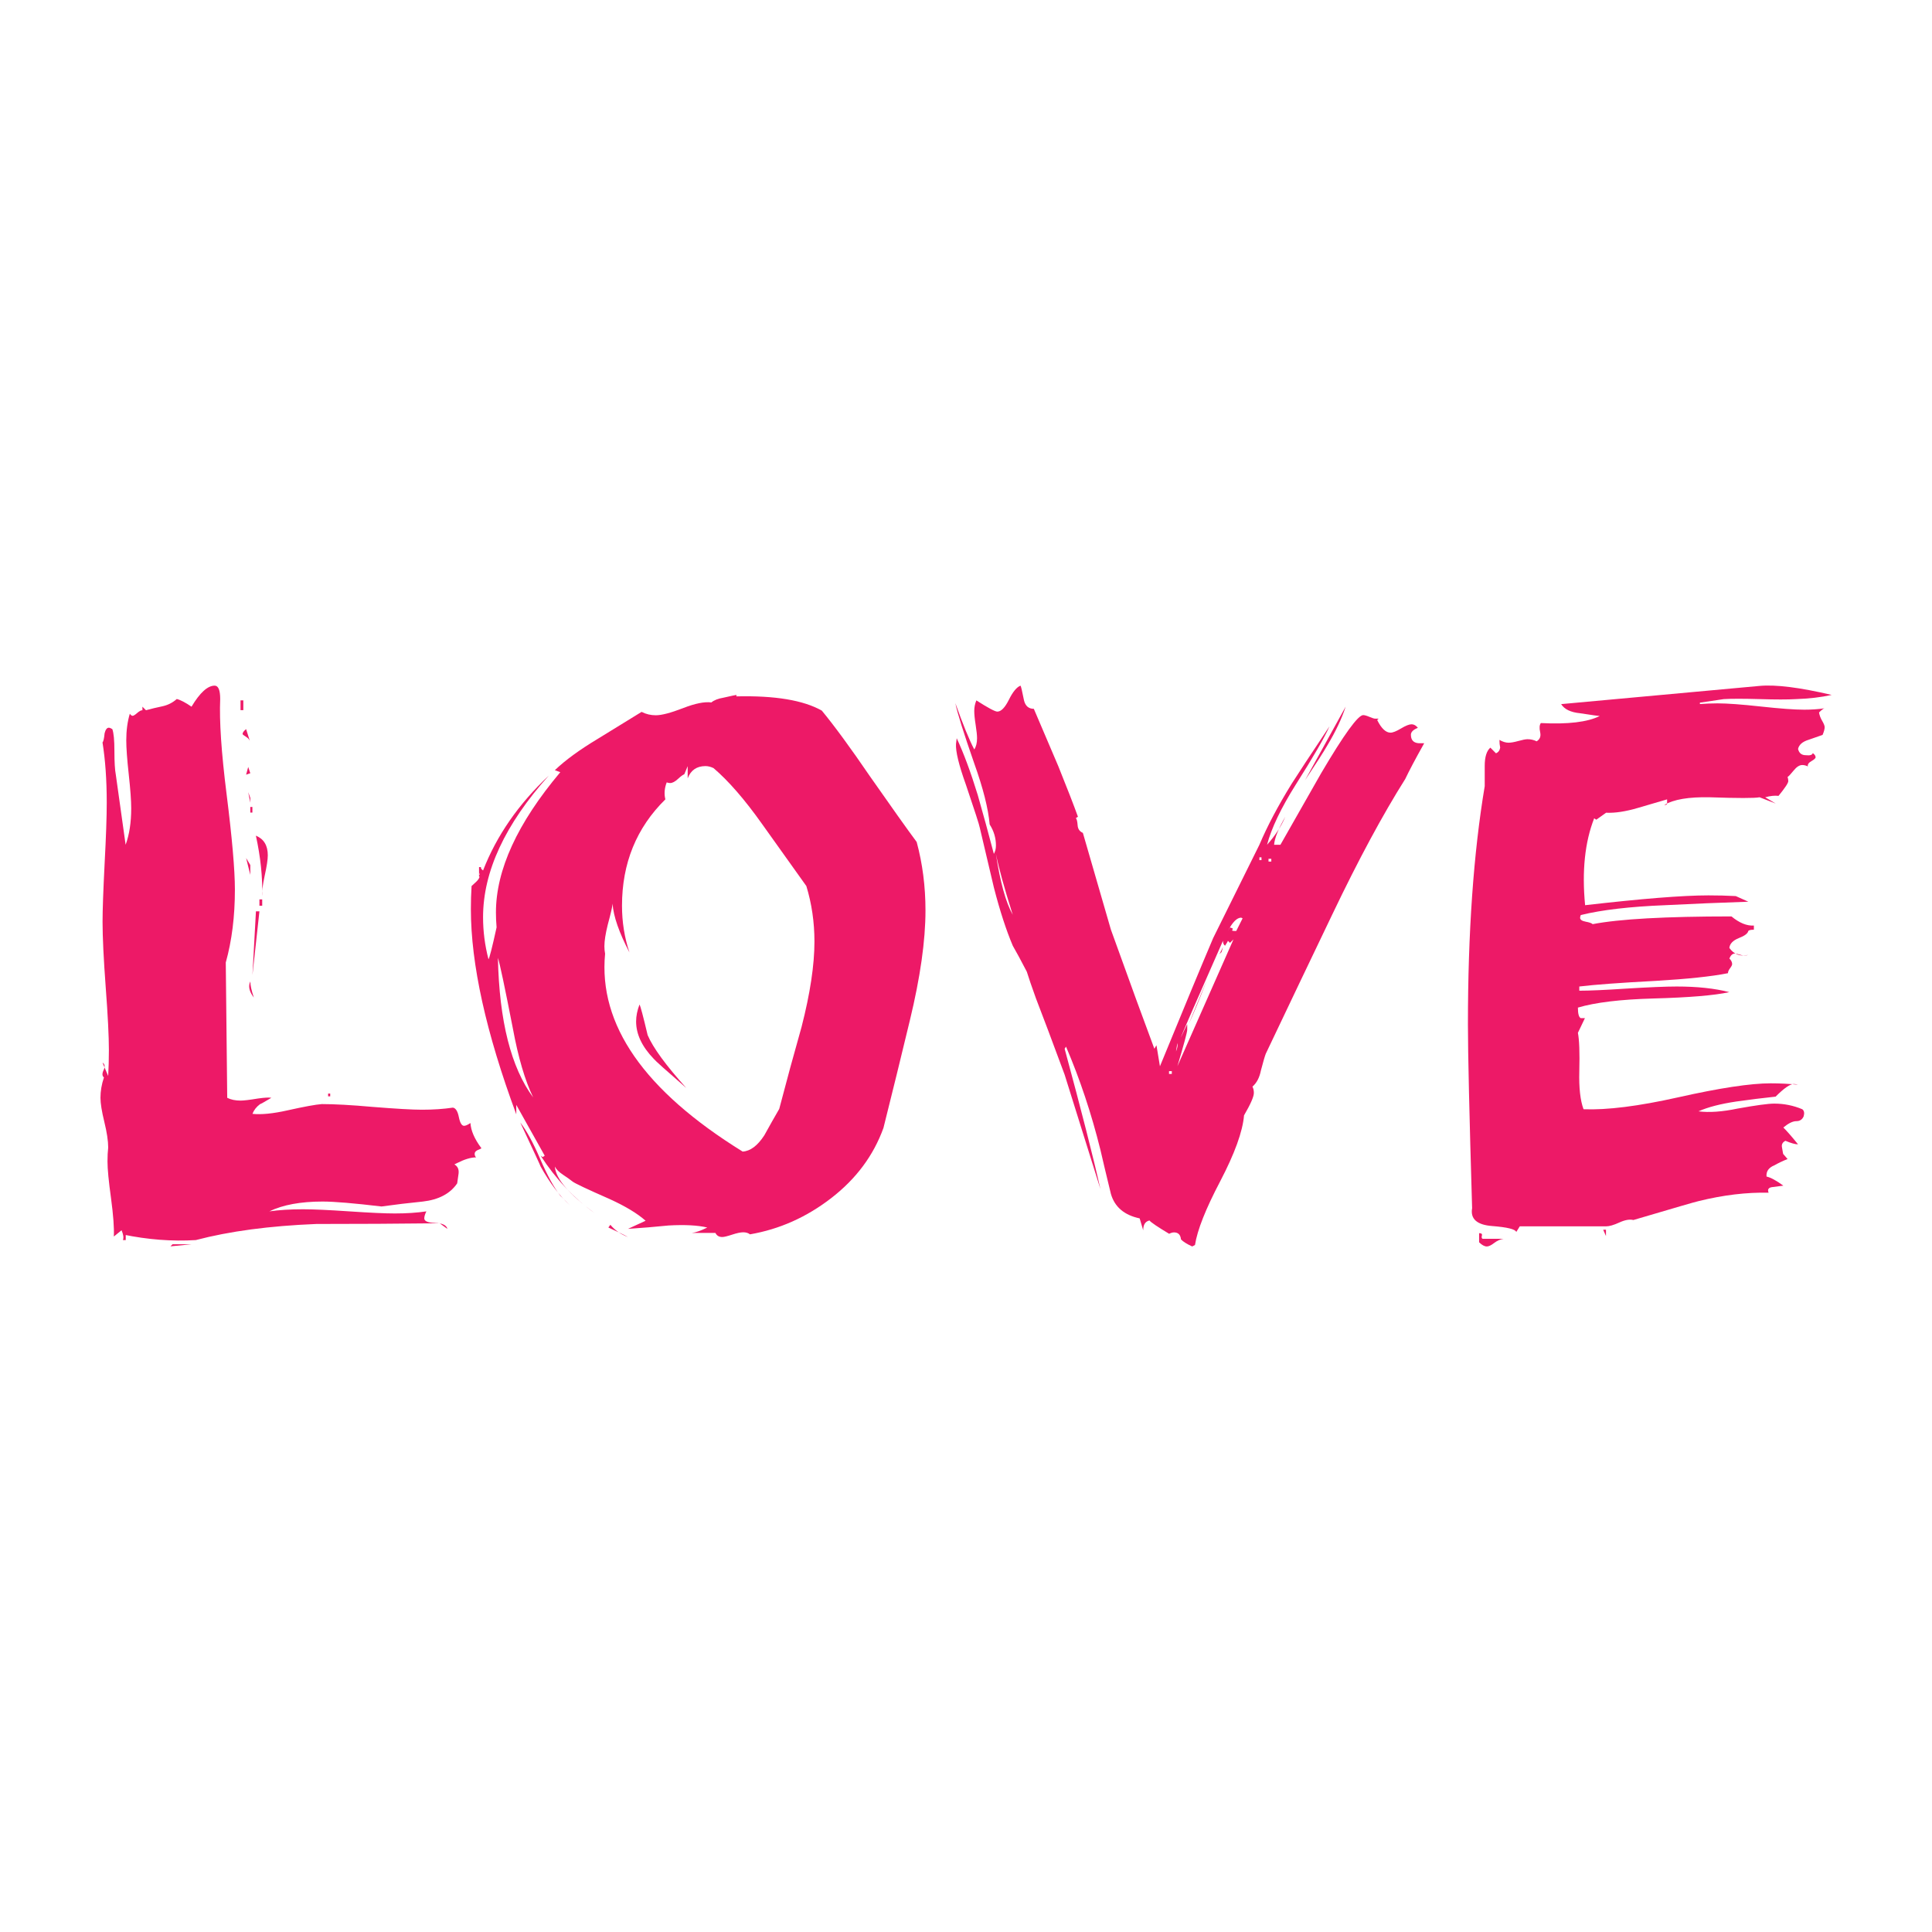
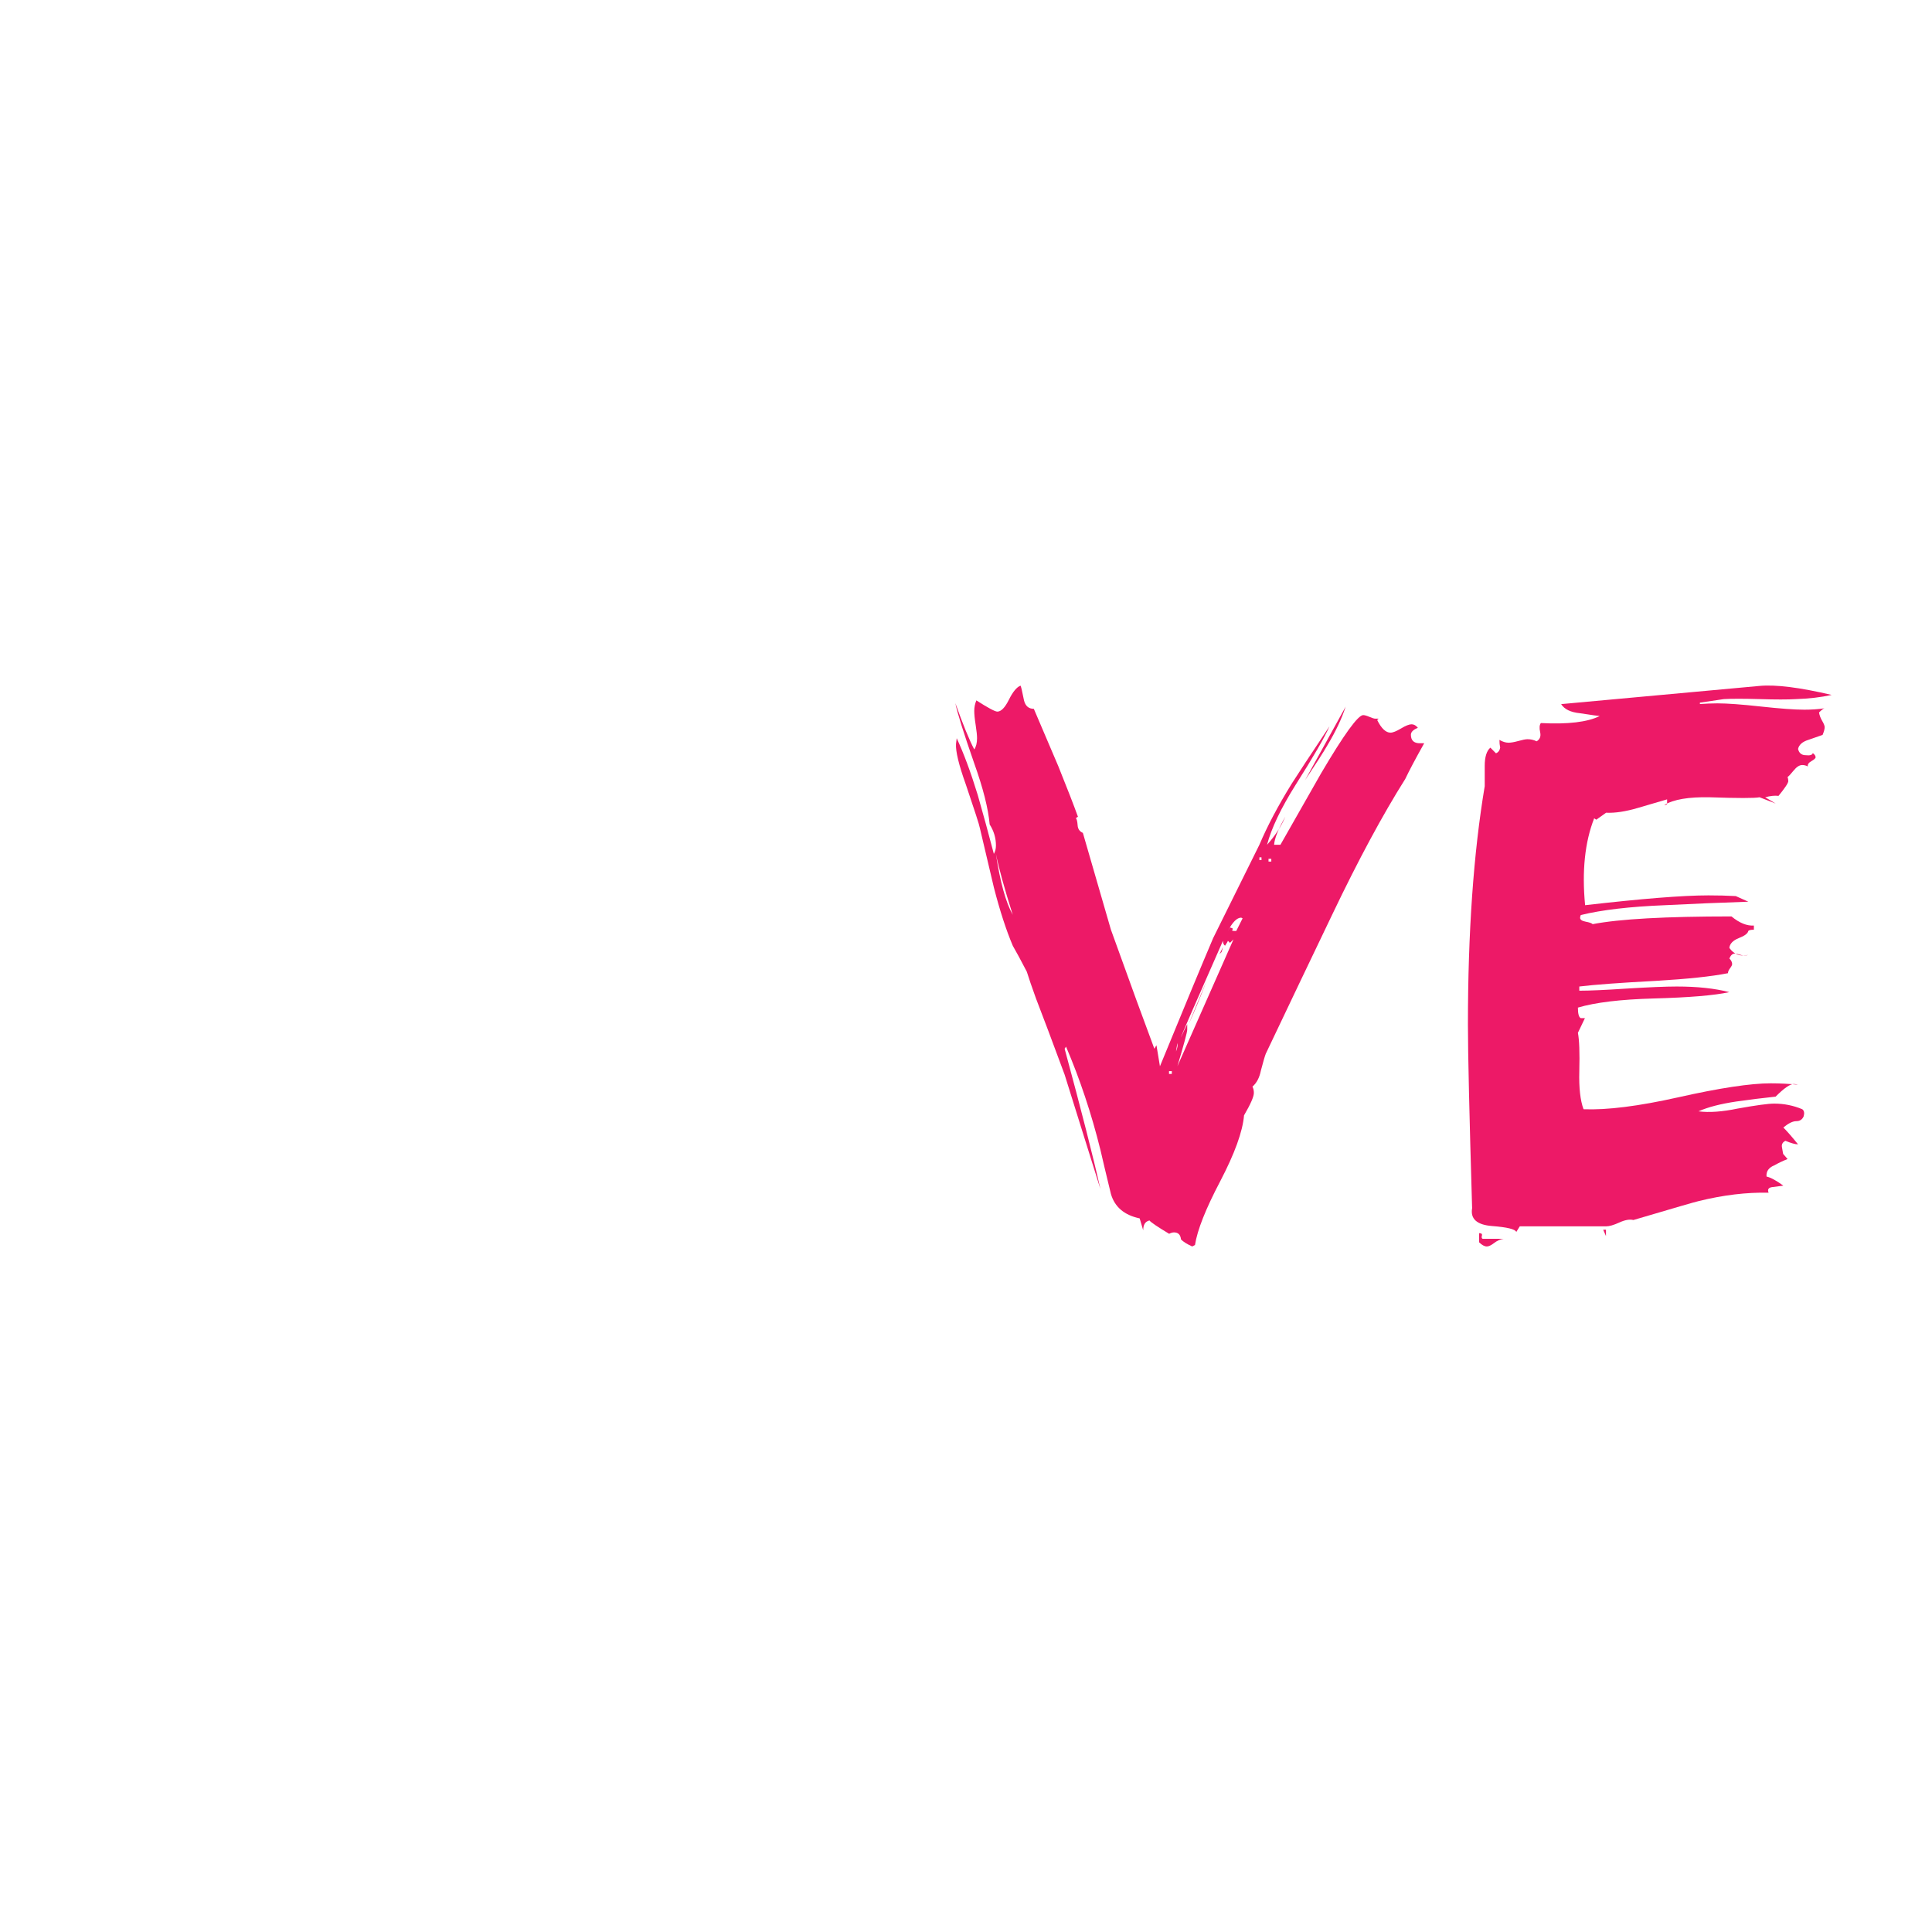
<svg xmlns="http://www.w3.org/2000/svg" version="1.1" id="Layer_1" x="0px" y="0px" viewBox="0 0 360 360" style="enable-background:new 0 0 360 360;" xml:space="preserve">
  <style type="text/css">
	.st0{fill:#F3CECE;}
	.st1{fill:#66BA6F;}
	.st2{fill:#EDA9A9;}
	.st3{fill:#FBB040;}
	.st4{fill:#C49A6C;}
	.st5{fill:#8B5E3C;}
	.st6{fill:#ED1C24;}
	.st7{fill:#AABDD8;}
	.st8{fill:#AF6686;}
	.st9{fill:#C28AB2;}
	.st10{fill:#D298BF;}
	.st11{fill:#F0AECB;}
	.st12{fill:#E4C8DC;}
	.st13{fill:#E5BE77;}
	.st14{fill:#E9D9E4;}
	.st15{fill:#E0B6C9;}
	.st16{fill:#D6A151;}
	.st17{fill:#DDB065;}
	.st18{fill:#B27BA2;}
	.st19{fill:#DCAACC;}
	.st20{fill:#C2B2BE;}
	.st21{fill:#EEE8EC;}
	.st22{fill:#FFFFFF;}
	.st23{fill:#C12263;}
	.st24{fill:#1D1312;}
	.st25{fill:#EFE5DF;}
	.st26{fill:#E17D68;}
	.st27{fill:#D5634B;}
	.st28{fill:#E0524E;}
	.st29{fill:#E45381;}
	.st30{fill:#E4808D;}
	.st31{fill:#DB4D61;}
	.st32{fill:#E05671;}
	.st33{fill:#E4CFC5;}
	.st34{fill:#CAA08F;}
	.st35{fill:#AE4237;}
	.st36{fill:#B47661;}
	.st37{fill:#BF8C78;}
	.st38{fill:#D7B8AA;}
	.st39{fill:#CD6C2B;}
	.st40{fill:#E9E9E9;}
	.st41{fill:#D4D2D1;}
	.st42{fill:#B44629;}
	.st43{fill:#DF7971;}
	.st44{fill:#DB922D;}
	.st45{fill:#7D8E3A;}
	.st46{fill:#9BA947;}
	.st47{fill:#79A4C7;}
	.st48{fill:#C9B666;}
	.st49{fill:#507DB9;}
	.st50{fill:#274C92;}
	.st51{fill:#5D7033;}
	.st52{fill:#363635;}
	.st53{fill:#DFAEB2;}
	.st54{fill:#FEFEFD;}
	.st55{fill:#123644;}
	.st56{fill:#1C564B;}
	.st57{fill:#DEADC4;}
	.st58{fill:#A89B96;}
	.st59{fill:#DCBB7B;}
	.st60{fill:#A0938E;}
	.st61{fill:#BD558F;}
	.st62{fill:#D382A7;}
	.st63{fill:#378296;}
	.st64{fill:#29515A;}
	.st65{fill:#756E6B;}
	.st66{fill:#988C86;}
	.st67{fill:#D45091;}
	.st68{fill:#2A938A;}
	.st69{fill:#D68B84;}
	.st70{fill:#54462F;}
	.st71{fill:#946977;}
	.st72{fill:#C2537C;}
	.st73{fill:#CF5E87;}
	.st74{fill:#DC6C91;}
	.st75{fill:#7B6C4D;}
	.st76{fill:#625338;}
	.st77{fill:#BFAE86;}
	.st78{fill:#6B5C40;}
	.st79{fill:#C7B790;}
	.st80{fill:#A49573;}
	.st81{fill:#D0C098;}
	.st82{fill:#993A63;}
	.st83{fill:#B04671;}
	.st84{fill:#812F55;}
	.st85{fill:#FFFEFE;}
	.st86{fill:#E3437A;}
	.st87{fill:#E09EAC;}
	.st88{fill:#B8235C;}
	.st89{fill:#010101;}
	.st90{fill:#010101;stroke:#010101;stroke-width:0.094;}
	.st91{fill:#2A5466;}
	.st92{fill:#E12426;}
	.st93{fill:#212534;}
	.st94{fill:#B7CAD7;}
	.st95{fill:#F6E1CA;}
	.st96{fill:#447FB8;}
	.st97{fill:#E41E26;}
	.st98{fill:#EE2140;}
	.st99{fill:#725522;}
	.st100{fill:#7CD0E1;}
	.st101{fill:#F9F8F7;}
	.st102{fill:#0F8140;}
	.st103{opacity:0.9;fill-rule:evenodd;clip-rule:evenodd;fill:#9BCB3C;enable-background:new    ;}
	.st104{fill:#F8B4C0;}
	.st105{fill:#F1E05F;}
	.st106{fill:#DB7193;}
	.st107{fill:#2C813F;}
	.st108{fill:none;stroke:#010101;stroke-width:9;stroke-miterlimit:10;}
	.st109{fill:#EC2227;}
	.st110{fill:url(#SVGID_1_);}
	.st111{fill:url(#SVGID_2_);}
	.st112{fill:url(#SVGID_3_);}
	.st113{fill:url(#SVGID_4_);}
	.st114{fill:url(#SVGID_5_);}
	.st115{fill:url(#SVGID_6_);}
	.st116{fill:url(#SVGID_7_);}
	.st117{fill:url(#SVGID_8_);}
	.st118{fill:url(#SVGID_9_);}
	.st119{fill:#FFFFFF;fill-opacity:0.763;}
	.st120{fill:url(#SVGID_10_);}
	.st121{fill:url(#SVGID_11_);}
	.st122{fill:url(#SVGID_12_);}
	.st123{fill:url(#SVGID_13_);}
	.st124{fill:url(#SVGID_14_);}
	.st125{fill:url(#SVGID_15_);}
	.st126{fill-rule:evenodd;clip-rule:evenodd;fill:url(#SVGID_16_);}
	.st127{fill:#FFFFFF;fill-opacity:0.71;}
	.st128{fill:#FFFFFF;fill-opacity:0.714;}
	.st129{fill-rule:evenodd;clip-rule:evenodd;fill:#CE7373;}
	.st130{fill-rule:evenodd;clip-rule:evenodd;fill:#FFFFFF;}
	.st131{fill-rule:evenodd;clip-rule:evenodd;fill:url(#SVGID_17_);}
	.st132{fill-rule:evenodd;clip-rule:evenodd;fill:url(#SVGID_18_);}
	.st133{fill-rule:evenodd;clip-rule:evenodd;fill:url(#SVGID_19_);}
	.st134{fill-rule:evenodd;clip-rule:evenodd;fill:url(#SVGID_20_);}
	.st135{fill-rule:evenodd;clip-rule:evenodd;fill:url(#SVGID_21_);}
	.st136{fill-rule:evenodd;clip-rule:evenodd;fill:url(#SVGID_22_);}
	.st137{fill-rule:evenodd;clip-rule:evenodd;fill:url(#SVGID_23_);}
	.st138{fill-rule:evenodd;clip-rule:evenodd;fill:url(#SVGID_24_);}
	.st139{fill-rule:evenodd;clip-rule:evenodd;fill:url(#SVGID_25_);}
	.st140{fill-rule:evenodd;clip-rule:evenodd;fill:url(#SVGID_26_);}
	.st141{fill-rule:evenodd;clip-rule:evenodd;fill:url(#SVGID_27_);}
	.st142{fill-rule:evenodd;clip-rule:evenodd;fill:url(#SVGID_28_);}
	.st143{fill-rule:evenodd;clip-rule:evenodd;fill:url(#SVGID_29_);}
	.st144{fill-rule:evenodd;clip-rule:evenodd;fill:url(#SVGID_30_);}
	.st145{fill-rule:evenodd;clip-rule:evenodd;fill:url(#SVGID_31_);}
	.st146{fill-rule:evenodd;clip-rule:evenodd;fill:url(#SVGID_32_);}
	.st147{fill-rule:evenodd;clip-rule:evenodd;fill:url(#SVGID_33_);}
	.st148{fill-rule:evenodd;clip-rule:evenodd;fill:url(#SVGID_34_);}
	.st149{fill-rule:evenodd;clip-rule:evenodd;fill:url(#SVGID_35_);}
	.st150{fill-rule:evenodd;clip-rule:evenodd;fill:url(#SVGID_36_);}
	.st151{fill-rule:evenodd;clip-rule:evenodd;fill:url(#SVGID_37_);}
	.st152{fill-rule:evenodd;clip-rule:evenodd;fill:url(#SVGID_38_);}
	.st153{fill-rule:evenodd;clip-rule:evenodd;fill:url(#SVGID_39_);}
	.st154{fill-rule:evenodd;clip-rule:evenodd;fill:url(#SVGID_40_);}
	.st155{fill-rule:evenodd;clip-rule:evenodd;fill:url(#SVGID_41_);}
	.st156{fill-rule:evenodd;clip-rule:evenodd;fill:url(#SVGID_42_);}
	.st157{fill-rule:evenodd;clip-rule:evenodd;fill:url(#SVGID_43_);}
	.st158{fill-rule:evenodd;clip-rule:evenodd;fill:url(#SVGID_44_);}
	.st159{fill-rule:evenodd;clip-rule:evenodd;fill:url(#SVGID_45_);}
	.st160{fill-rule:evenodd;clip-rule:evenodd;fill:url(#SVGID_46_);}
	.st161{fill-rule:evenodd;clip-rule:evenodd;fill:url(#SVGID_47_);}
	.st162{fill-rule:evenodd;clip-rule:evenodd;fill:url(#SVGID_48_);}
	.st163{fill-rule:evenodd;clip-rule:evenodd;fill:url(#SVGID_49_);}
	.st164{fill-rule:evenodd;clip-rule:evenodd;fill:url(#SVGID_50_);}
	.st165{fill-rule:evenodd;clip-rule:evenodd;fill:url(#SVGID_51_);}
	.st166{fill-rule:evenodd;clip-rule:evenodd;fill:url(#SVGID_52_);}
	.st167{fill-rule:evenodd;clip-rule:evenodd;fill:url(#SVGID_53_);}
	.st168{fill:#F2644B;stroke:#FFFFFF;stroke-width:2.166;}
	.st169{fill:#F2644B;stroke:#FFFFFF;stroke-width:2.043;stroke-dasharray:8.174,8.174;}
	.st170{fill:#ED3F75;}
	.st171{fill:#E0245B;}
	.st172{fill:#EF5394;}
	.st173{fill:#B3365C;}
	.st174{fill:#CD3272;}
	.st175{fill:#AF315F;}
	.st176{fill:#D04477;}
	.st177{fill:#9A1B42;}
	.st178{fill:#D52859;}
	.st179{fill:#AD1E46;}
	.st180{fill:#CC3966;}
	.st181{fill:#891740;}
	.st182{fill:#CF3F73;}
	.st183{fill:#C02658;}
	.st184{fill:#97305B;}
	.st185{fill:#B33762;}
	.st186{fill:#972B4C;}
	.st187{fill:#B23266;}
	.st188{fill:#9E1D51;}
	.st189{fill:#B73965;}
	.st190{fill:#BA265D;}
	.st191{fill:#EF5891;}
	.st192{fill:#C9245B;}
	.st193{fill:#F291BB;}
	.st194{fill:#DC3F79;}
	.st195{fill:#DF1579;}
	.st196{fill:#ED1967;}
	.st197{fill:#FEFEFE;}
	.st198{fill:#272424;}
	.st199{fill:#353434;}
	.st200{fill:#F4C9BA;}
	.st201{fill:#CBCBCC;}
	.st202{fill:#E9E8E8;}
	.st203{fill:#EEA48D;}
	.st204{fill:#F4F3F3;}
	.st205{fill:#A9A9A8;}
	.st206{fill:#6F655F;}
	.st207{fill:#E1C0B2;}
	.st208{fill:#A4AC3D;}
	.st209{fill:#514842;}
	.st210{fill:#E12677;}
	.st211{fill:#C9C45C;}
	.st212{fill:#C7DAA2;}
	.st213{fill:#EDECEC;}
	.st214{fill:#212020;}
	.st215{fill:#F2EBED;}
	.st216{fill:#E8E5E6;}
	.st217{fill:#D2CECE;}
	.st218{fill:#DEDADB;}
	.st219{fill:#262626;}
	.st220{fill:#E1E1E1;}
	.st221{fill:#2C2A2B;}
	.st222{fill:#C9C5C6;}
	.st223{fill:#C1BCBD;}
	.st224{fill:#F0BEC8;}
	.st225{fill:#F9C4D1;}
	.st226{fill:#E5DCDE;}
	.st227{fill:#919191;}
	.st228{fill:#551B0D;}
	.st229{fill:#F9CF1D;}
	.st230{fill:#02BAD9;}
	.st231{fill:#EE3D23;}
	.st232{fill:#AB2B23;}
	.st233{fill:#D0A26A;}
	.st234{fill:#912D1E;}
	.st235{fill:#A92023;}
	.st236{fill:#0C9DB7;}
	.st237{fill:#CC8C2A;}
	.st238{fill:#BB8554;}
	.st239{fill:#FBF8F8;}
	.st240{fill:#CEA069;}
	.st241{fill:#0BA4C2;}
	.st242{fill:#561D0D;}
	.st243{fill:#313131;}
	.st244{fill:#F9B6B8;}
	.st245{fill:#D3D1D1;}
	.st246{fill:#7F6364;}
	.st247{fill:#F8EFA1;}
	.st248{fill:#F8B6B8;}
	.st249{fill:#FDFDFD;}
	.st250{fill:#363633;}
	.st251{fill:#514F4F;}
	.st252{fill:#5C5959;}
	.st253{fill:#5A5757;}
	.st254{fill:#5E5C5C;}
	.st255{fill:#4A4848;}
	.st256{fill:#4C4A4A;}
	.st257{fill:#4B4949;}
	.st258{fill:#363534;}
	.st259{fill:#595757;}
	.st260{fill:#302E2E;}
	.st261{fill:#1D1D1D;}
	.st262{fill:#242323;}
	.st263{fill:#212120;}
	.st264{fill:#F7F4F3;}
	.st265{fill:#DFE0E5;}
	.st266{fill:#E4C9D2;}
	.st267{fill:#9DD3D9;}
	.st268{fill:#24222C;}
	.st269{fill:#C4E2E5;}
	.st270{fill:#2F364A;}
	.st271{fill:#DC7BAA;}
	.st272{fill:#AB95AB;}
	.st273{fill:#587C9D;}
	.st274{fill:#505E7D;}
	.st275{fill:#3E4863;}
	.st276{fill:#659782;}
	.st277{fill:#55453A;}
	.st278{fill:#C79C82;}
	.st279{fill:#846D5A;}
	.st280{fill:#519546;}
	.st281{fill:#EB8F96;}
	.st282{fill:#E0676D;}
	.st283{fill:#E96A81;}
	.st284{fill:#ED4C76;}
	.st285{fill:#EB798D;}
	.st286{fill:#FBF9F7;}
	.st287{fill:#E1E3E1;}
	.st288{fill:#C2CAC7;}
	.st289{fill:#E82D28;}
	.st290{fill:#EE483E;}
	.st291{fill:#E94334;}
	.st292{fill:#F05C4F;}
	.st293{fill:#9CA5A5;}
	.st294{fill:#AB1F22;}
	.st295{fill:#B76829;}
	.st296{fill:#22211A;}
	.st297{fill:#E0E0E0;}
	.st298{fill:#F7F6EF;}
	.st299{fill:#F7E5E8;}
	.st300{fill:#ECE9D2;}
	.st301{fill:#F4EFC0;}
	.st302{fill:#232323;}
	.st303{fill:#F9F6D9;}
	.st304{fill:#F6F0B1;}
	.st305{fill:#2F2F26;}
	.st306{fill:#DEDCCD;}
	.st307{fill:#F8C4D0;}
	.st308{fill:#F6EFA2;}
	.st309{fill:#7E5F30;}
	.st310{fill:#F7EF92;}
	.st311{fill:#F1F1F1;}
	.st312{fill:#1D1C1D;}
	.st313{fill:#EAEAEA;}
	.st314{fill:#242223;}
	.st315{fill:#E5E5E5;}
	.st316{fill:#DBDBDB;}
	.st317{fill:#343434;}
	.st318{fill:#ECECEC;}
	.st319{fill:#D2D0D0;}
	.st320{fill:#A8A8A8;}
	.st321{fill:#3B3B3B;}
	.st322{fill:#8B8B8B;}
	.st323{fill:#484747;}
	.st324{fill:#F9C4D0;}
	.st325{fill:#C2C2C2;}
	.st326{fill:#F4BFA3;}
	.st327{fill:#F5948A;}
	.st328{fill:#5EABB1;}
	.st329{fill:#3F3B39;}
	.st330{fill:#8C6339;}
	.st331{fill:#8A5730;}
	.st332{fill:#F5DACD;}
	.st333{fill:#EFBDA4;}
	.st334{fill:#F38370;}
	.st335{fill:#5C9592;}
	.st336{fill:#F1A785;}
	.st337{fill:#ED926D;}
	.st338{fill:#F1735C;}
	.st339{fill:#874824;}
	.st340{fill:#D15084;}
	.st341{fill:url(#SVGID_54_);}
	.st342{fill-rule:evenodd;clip-rule:evenodd;fill:url(#SVGID_55_);}
	.st343{fill-rule:evenodd;clip-rule:evenodd;fill:url(#SVGID_56_);}
	.st344{fill:url(#SVGID_57_);}
	.st345{fill:url(#SVGID_58_);}
	.st346{fill:#ED1B68;}
	.st347{fill:#971A3F;}
	.st348{fill:url(#SVGID_59_);}
	.st349{fill:url(#SVGID_60_);}
	.st350{fill:url(#SVGID_61_);}
	.st351{fill:url(#SVGID_62_);}
	.st352{fill:url(#SVGID_63_);}
	.st353{fill:url(#SVGID_64_);}
	.st354{fill:url(#SVGID_65_);}
	.st355{fill:url(#SVGID_66_);}
	.st356{fill:url(#SVGID_67_);}
	.st357{fill:url(#SVGID_68_);}
	.st358{fill:#EE498E;}
	.st359{fill:url(#SVGID_69_);}
	.st360{fill-rule:evenodd;clip-rule:evenodd;fill:url(#SVGID_70_);}
	.st361{fill-rule:evenodd;clip-rule:evenodd;fill:url(#SVGID_71_);}
	.st362{fill-rule:evenodd;clip-rule:evenodd;fill:url(#SVGID_72_);}
	.st363{fill:url(#SVGID_73_);}
	.st364{fill:url(#SVGID_74_);}
	.st365{fill-rule:evenodd;clip-rule:evenodd;fill:#E97324;}
	.st366{fill-rule:evenodd;clip-rule:evenodd;fill:#030303;}
	.st367{fill-rule:evenodd;clip-rule:evenodd;fill:#454545;}
	.st368{fill-rule:evenodd;clip-rule:evenodd;fill:#010101;}
	.st369{fill-rule:evenodd;clip-rule:evenodd;fill:#2B2C2B;}
	.st370{clip-path:url(#SVGID_76_);}
	.st371{fill-rule:evenodd;clip-rule:evenodd;fill:#7F7F7F;}
	.st372{fill-rule:evenodd;clip-rule:evenodd;fill:#D22026;}
	.st373{fill:#290F0F;}
</style>
  <g>
-     <path class="st196" d="M41.03,130.25c-0.18,4.09,0.22,9.97,1.18,17.63c1.04,8.27,1.56,14.24,1.56,17.89c0,4.97-0.56,9.49-1.7,13.58   l0.27,25.21c0.69,0.35,1.52,0.52,2.48,0.52c0.61,0,1.69-0.13,3.26-0.39c1.22-0.17,2.04-0.22,2.48-0.13c-1.3,0.78-2,1.17-2.09,1.17   c-0.7,0.52-1.17,1.13-1.43,1.82c1.65,0.17,3.83-0.04,6.53-0.65c3.14-0.7,5.27-1.09,6.4-1.17c2.35,0,5.48,0.17,9.4,0.52   c4.36,0.35,7.44,0.53,9.27,0.53c2.09,0,4.01-0.13,5.75-0.39c0.52,0.08,0.89,0.67,1.11,1.76c0.22,1.09,0.54,1.63,0.98,1.63   c0.26,0,0.66-0.17,1.18-0.52c0.08,1.39,0.74,2.92,1.96,4.58c0.18,0.08,0.02,0.22-0.45,0.39c-0.48,0.17-0.72,0.44-0.72,0.78   c0,0.26,0.09,0.48,0.26,0.65c-0.96,0-2.13,0.35-3.52,1.05l-0.52,0.26c0.61,0.35,0.87,0.92,0.78,1.7l-0.26,1.83   c-1.3,1.92-3.44,3.05-6.4,3.39c-2.61,0.26-5.18,0.57-7.7,0.92c-5.14-0.61-8.8-0.92-10.98-0.92c-4.09,0-7.4,0.61-9.92,1.83   c1.83-0.26,3.92-0.39,6.27-0.39c1.91,0,4.79,0.13,8.62,0.39c3.83,0.26,6.66,0.39,8.49,0.39c2.18,0,4.13-0.13,5.88-0.39   c-0.26,0.52-0.39,0.96-0.39,1.31c0,0.52,0.67,0.81,2.02,0.85c1.35,0.04,2.11,0.41,2.29,1.11l-1.44-1.05   c-7.66,0.09-15.32,0.13-22.98,0.13c-8.71,0.35-16.2,1.35-22.46,3c-4.44,0.27-8.97-0.08-13.58-1.04h0.52v1.04h-0.52   c0.17-0.43,0.08-1.04-0.26-1.83l-1.44,1.17c0.08-1.57-0.09-3.93-0.52-7.12c-0.44-3.17-0.66-5.47-0.66-6.86   c0-0.96,0.04-1.83,0.13-2.61c0-1.22-0.24-2.81-0.72-4.77c-0.48-1.96-0.72-3.46-0.72-4.5c0-1.22,0.21-2.49,0.65-3.79   c-0.35-0.26-0.37-0.72-0.06-1.37c0.3-0.65,0.24-1.11-0.2-1.37l1.05,2.48c0.08-1.48,0.13-3.09,0.13-4.83   c0-2.52-0.19-6.42-0.59-11.68c-0.39-5.27-0.59-9.35-0.59-12.22c0-2.17,0.13-5.83,0.39-10.97c0.26-4.87,0.39-8.62,0.39-11.23   c0-4.26-0.27-8.01-0.79-11.23c0.17-0.17,0.3-0.74,0.39-1.7c0.17-0.69,0.44-1.04,0.78-1.04c0.18,0,0.39,0.09,0.66,0.26   c0.26,0.7,0.39,2.07,0.39,4.11c0,2.05,0.09,3.51,0.26,4.38l1.83,13.06c0.7-1.92,1.04-4.18,1.04-6.8c0-1.39-0.15-3.5-0.46-6.33   c-0.31-2.83-0.46-4.94-0.46-6.33c0-1.83,0.22-3.48,0.66-4.96c0.18,0.26,0.35,0.39,0.52,0.39c0.17,0,0.45-0.17,0.85-0.52   c0.39-0.35,0.72-0.52,0.98-0.52v-0.66l0.66,0.66c0.96-0.27,1.96-0.5,3-0.72c1.05-0.22,1.96-0.67,2.74-1.37   c0.7,0.17,1.61,0.65,2.75,1.43c1.56-2.61,3-3.92,4.31-3.92C40.68,127.76,41.03,128.59,41.03,130.25z M22.35,169.03h0.26v1.44h-0.26   V169.03z M24.18,219.44l-0.78-0.78c0.26-6.01,0.26-18.54,0-37.61c0.43,5.05,0.65,11.36,0.65,18.94   C24.05,211.83,24.1,218.31,24.18,219.44z M23.66,222.71l-0.26,0.26v-2.74C23.92,221.53,24,222.36,23.66,222.71z M23.66,227.54   l-0.26-3.53l2.48,2.49L23.66,227.54z M35.28,228.71c-0.96,0.09-2.22-0.05-3.79-0.39l1.43-0.78l-0.39-0.26h2.74V228.71z    M31.76,232.24l0.39-0.39h3.53L31.76,232.24z M49.39,226.23c-0.09,0-1.26,0.24-3.53,0.72c-2.27,0.48-3.87,0.67-4.83,0.59   C42.42,226.67,45.2,226.23,49.39,226.23z M42.72,208.6l2.09-0.78h1.83L42.72,208.6z M44.82,130.5h0.52v1.83h-0.52V130.5z    M46.64,138.34c-0.09-0.44-0.35-0.78-0.78-1.04c-0.44-0.27-0.66-0.44-0.66-0.53c0-0.26,0.22-0.56,0.66-0.91L46.64,138.34z    M45.86,144.35l0.39-1.44l0.39,1.17L45.86,144.35z M46.64,163.02l-0.78-3.14l0.78,1.31V163.02z M46.64,149.57l-0.39-1.96l0.39,1.05   V149.57z M47.3,185.88c-0.87-1.13-1.09-2.13-0.65-3C46.64,183.57,46.86,184.57,47.3,185.88z M46.64,150.36h0.39v1.05h-0.39V150.36z    M47.04,181.69l0.65-11.88h0.65L47.04,181.69z M48.86,166.94c0.08-3.48-0.3-7.22-1.18-11.23c1.48,0.61,2.22,1.83,2.22,3.66   c0,0.78-0.19,2.07-0.59,3.85C48.93,165,48.78,166.25,48.86,166.94z M48.34,167.59h0.52v1.18h-0.52V167.59z M61.14,204.29h0.39   v-0.52h-0.39V204.29z" />
-     <path class="st196" d="M137.23,129.76c7.15-0.17,12.45,0.71,15.9,2.65c2.36,2.86,5.35,6.94,8.97,12.24   c4.12,5.89,7.02,9.97,8.71,12.24c1.09,4.04,1.64,8.29,1.64,12.75c0,5.64-0.97,12.46-2.9,20.45c-1.6,6.65-3.24,13.34-4.93,20.08   c-1.85,5.13-5.09,9.49-9.72,13.07c-4.63,3.58-9.68,5.82-15.15,6.76c-0.33-0.26-0.76-0.38-1.26-0.38c-0.5,0-1.2,0.15-2.08,0.44   c-0.88,0.29-1.5,0.44-1.83,0.44c-0.59,0-1.02-0.25-1.27-0.76h-4.42c0.76-0.08,1.72-0.42,2.9-1.01c-1.77-0.42-4.17-0.55-7.19-0.38   c-2.53,0.25-5.05,0.47-7.58,0.63l3.28-1.51c-1.52-1.35-3.75-2.7-6.69-4.04c-4.21-1.85-6.52-2.94-6.94-3.28   c-0.42-0.34-1.01-0.76-1.77-1.26c-0.76-0.51-1.26-1.01-1.51-1.52c0.16,2.27,2.65,5.17,7.45,8.71c-3.96-2.86-7.32-6.44-10.1-10.73   l0.38,0.25l0.38-0.25l-5.3-9.47v1.76c-5.64-15.23-8.46-27.98-8.46-38.25c0-1.43,0.04-2.86,0.13-4.29c0.08-0.08,0.36-0.34,0.82-0.75   c0.46-0.43,0.69-0.81,0.69-1.14c0-0.25-0.04-0.46-0.12-0.63c-0.09,0.26,0.04,0.51,0.37,0.76h-0.37v-1.77h0.37   c-0.08,0.17,0.04,0.38,0.38,0.63c2.52-6.48,6.6-12.37,12.25-17.68c-8.16,9.09-12.25,17.89-12.25,26.39c0,2.61,0.33,5.22,1.01,7.83   c0.17-0.17,0.68-2.15,1.51-5.94c-0.08-0.93-0.12-1.85-0.12-2.78c0-7.91,3.99-16.62,11.99-26.13l-1.01-0.38   c1.93-1.85,4.59-3.79,7.95-5.81l8.21-5.05c0.84,0.43,1.72,0.63,2.65,0.63c1.09,0,2.77-0.44,5.05-1.32c2.27-0.89,4.04-1.24,5.3-1.07   c0.5-0.42,1.26-0.72,2.27-0.89c1.51-0.34,2.31-0.51,2.4-0.51V129.76z M99.35,204.49c-1.51-3.11-2.78-7.41-3.79-12.88   c-1.51-7.74-2.44-12.12-2.78-13.13C93.03,190.27,95.23,198.93,99.35,204.49z M104.4,222.8l1.77,1.76   c-1.94-1.76-3.74-4.17-5.43-7.19c0-0.08-1.27-2.81-3.79-8.2c1.18,1.52,2.42,3.79,3.72,6.82   C101.98,219.01,103.22,221.28,104.4,222.8z M128.14,145.03v-2.27l-0.63,1.51c-0.25,0.09-0.65,0.38-1.2,0.89   c-0.55,0.51-1.03,0.75-1.45,0.75c-0.17,0-0.38-0.04-0.63-0.12c-0.42,1.09-0.5,2.15-0.25,3.16c-5.39,5.3-8.08,11.91-8.08,19.82   c0,3.03,0.46,5.93,1.39,8.71c-1.93-3.71-2.99-6.74-3.15-9.1c0,0.43-0.3,1.73-0.89,3.91c-0.42,1.69-0.63,3.03-0.63,4.04   c0,0.51,0.05,0.97,0.13,1.39c-1.26,13.22,7.28,25.5,25.63,36.86c1.43-0.08,2.78-1.09,4.04-3.03c0.93-1.68,1.85-3.32,2.78-4.92   c1.34-5.13,2.73-10.23,4.16-15.28c1.6-6.23,2.4-11.53,2.4-15.9c0-3.62-0.51-7.07-1.51-10.35c-0.25-0.34-2.98-4.17-8.2-11.49   c-3.28-4.63-6.32-8.12-9.09-10.48c-0.51-0.25-1.02-0.38-1.52-0.38C129.81,142.76,128.72,143.52,128.14,145.03z M117.02,230.5   c-0.76-0.42-1.98-1.01-3.66-1.77l0.37-0.51C114.58,229.24,115.67,230,117.02,230.5z M120.68,192.88c1.01,2.36,3.41,5.64,7.19,9.84   c-3.78-3.28-5.8-5.09-6.06-5.43c-2.19-2.27-3.28-4.59-3.28-6.95c0-1.01,0.21-2.06,0.63-3.16   C119.34,187.45,119.84,189.34,120.68,192.88z" />
    <path class="st196" d="M234.67,157.41c1.48-3.49,3.48-7.27,6.01-11.36c1.04-1.65,3.39-5.22,7.05-10.71   c-0.87,2-2.96,5.62-6.27,10.84c-2.79,4.44-4.57,8.19-5.36,11.23c1.48-1.65,2.62-3.39,3.4-5.22c-1.3,2.26-2,4-2.09,5.22h1.18   c2.52-4.44,5.05-8.88,7.58-13.32c4.26-7.23,6.88-10.84,7.84-10.84c0.26,0,0.65,0.11,1.17,0.33c0.53,0.22,0.87,0.33,1.05,0.33h0.65   l-0.26,0.26c0.78,1.57,1.61,2.35,2.48,2.35c0.44,0,1.09-0.26,1.96-0.78c0.87-0.52,1.52-0.78,1.96-0.78c0.44,0,0.83,0.22,1.18,0.66   c-0.87,0.35-1.3,0.78-1.3,1.3c0,1.13,0.65,1.66,1.96,1.57h0.52c-1.66,2.96-2.83,5.18-3.53,6.66c-4.18,6.62-8.71,15.02-13.58,25.21   c-4.18,8.7-8.31,17.37-12.41,25.99c-0.17,0.43-0.48,1.48-0.91,3.13c-0.26,1.31-0.78,2.31-1.57,3c0.18,0.35,0.26,0.74,0.26,1.17   c0,0.7-0.61,2.09-1.83,4.18c-0.26,3.04-1.75,7.13-4.44,12.28c-2.7,5.14-4.27,9.09-4.7,11.88l-0.52,0.27   c-0.97-0.44-1.66-0.87-2.09-1.31c-0.08-0.87-0.52-1.31-1.3-1.31c-0.26,0-0.57,0.09-0.91,0.26c-2.18-1.31-3.4-2.13-3.66-2.48   c-0.78,0.17-1.17,0.78-1.17,1.83l-0.66-2.22c-2.88-0.61-4.66-2.13-5.36-4.57c-0.87-3.57-1.52-6.31-1.96-8.23   c-1.66-6.7-3.79-13.1-6.4-19.2l-0.26,0.39c3.14,11.58,5.36,20.29,6.66,26.12l-6.66-21.29c-2.35-6.36-4.14-11.1-5.35-14.23   c-0.79-2.18-1.35-3.83-1.7-4.96c-1.13-2.18-2.01-3.79-2.61-4.83c-1.22-2.88-2.4-6.49-3.52-10.84c-0.87-3.66-1.74-7.36-2.62-11.11   c-0.08-0.52-0.96-3.22-2.61-8.1c-1.31-3.65-1.92-6.18-1.83-7.57l0.13-1.05c1.3,2.79,2.61,6.31,3.92,10.58   c1.04,3.66,2.05,7.31,3,10.97c0.26-0.44,0.39-0.95,0.39-1.57c0-1.39-0.39-2.7-1.17-3.92c-0.26-2.96-1.22-6.75-2.87-11.36   c-2-5.75-3.18-9.49-3.52-11.23c1.39,3.92,2.57,6.8,3.52,8.62c0.35-0.52,0.52-1.22,0.52-2.09c0-0.52-0.08-1.35-0.26-2.48   c-0.18-1.13-0.26-2-0.26-2.61c0-0.7,0.14-1.35,0.39-1.96c2.17,1.39,3.48,2.09,3.91,2.09c0.7,0,1.42-0.74,2.16-2.22   c0.73-1.48,1.46-2.35,2.15-2.61c0.08,0,0.3,0.91,0.66,2.74c0.26,1.05,0.87,1.57,1.83,1.57l4.57,10.71c1.65,4.09,2.87,7.23,3.65,9.4   l-0.39,0.26c0.17,0.17,0.28,0.61,0.33,1.31c0.04,0.69,0.36,1.17,0.98,1.44l5.22,18.02c3.57,9.93,6.27,17.32,8.1,22.2l0.39-0.65   l0.65,3.92c4.36-10.62,7.66-18.59,9.92-23.9 M185.57,159.1c0.79,5.23,1.83,9.01,3.14,11.36C187.14,165.5,186.1,161.72,185.57,159.1   z M217.83,199.59v0.52h0.52v-0.52H217.83z M219.13,195.93c0.26-0.61,0.35-1.13,0.26-1.57L219.13,195.93z M229.19,175.69l-0.39-0.39   c0,0.08-0.18,0.39-0.53,0.92c-0.26-0.17-0.39-0.49-0.39-0.92c-5.22,11.84-7.84,17.85-7.84,18.02c0.52-1.13,0.92-1.96,1.18-2.48   v1.05c0,0.43-0.61,2.7-1.83,6.79l10.45-23.64L229.19,175.69z M221.49,190.84l3.4-8.23C223.49,186.27,222.35,189.01,221.49,190.84z    M227.63,177.39l-0.39,0.39l0.65-1.31L227.63,177.39z M231.28,170.99c-0.79,0-1.61,0.83-2.48,2.48l0.39-0.65   c0.35,0.09,0.52,0.17,0.52,0.26c0,0.08-0.04,0.17-0.13,0.26c0,0.09,0.13,0.13,0.39,0.13h0.39l1.18-2.35L231.28,170.99z    M234.67,159.75v0.52h0.39v-0.52H234.67z M236.37,160.02v0.52h0.52v-0.52H236.37z M247.35,138.86c-0.7,1.22-2.09,3.39-4.18,6.53   l7.57-13.71C250.04,133.85,248.91,136.25,247.35,138.86z" />
    <path class="st196" d="M341.3,129.49c-2,0.44-4.22,0.7-6.66,0.78c-1.57,0.09-3.79,0.09-6.66,0c-3.14-0.09-5.4-0.09-6.79,0   l-4.44,0.66v0.26c1.05-0.08,2.13-0.13,3.27-0.13c1.82,0,4.53,0.2,8.09,0.59c3.57,0.39,6.27,0.59,8.1,0.59   c1.3,0,2.57-0.08,3.79-0.26c-0.17,0-0.53,0.26-1.05,0.78c0.08,0.52,0.28,1.05,0.59,1.57c0.31,0.52,0.46,0.92,0.46,1.17   c0,0.35-0.13,0.83-0.39,1.44c-0.26,0.08-1.13,0.39-2.61,0.91c-1.13,0.35-1.78,0.91-1.96,1.7c0.18,0.78,0.66,1.17,1.44,1.17   c0.78,0.09,1.22-0.04,1.31-0.39c0.35,0.26,0.52,0.52,0.52,0.78c0,0.18-0.26,0.42-0.79,0.72c-0.52,0.3-0.74,0.63-0.65,0.98   c-0.35-0.17-0.7-0.26-1.04-0.26c-0.53,0-1.07,0.35-1.63,1.05c-0.57,0.7-0.94,1.09-1.11,1.17c0.08,0.26,0.13,0.52,0.13,0.78   c0,0.35-0.61,1.27-1.82,2.75c-0.7-0.09-1.53,0-2.48,0.26l1.96,1.17l-3.01-1.17c-0.96,0.18-4.05,0.18-9.27,0   c-3.92-0.08-6.75,0.39-8.49,1.44c0.35,0,0.53-0.09,0.53-0.27v-0.78c-0.35,0.09-2.13,0.61-5.36,1.57c-2.35,0.7-4.36,1-6.01,0.92   l-1.83,1.3l-0.39-0.26c-1.74,4.44-2.3,9.84-1.69,16.19c10.53-1.21,18.19-1.83,22.98-1.83c1.74,0,3.44,0.04,5.09,0.13l2.35,1.05   c-5.22,0.17-10.4,0.39-15.54,0.65c-6.53,0.26-11.76,0.87-15.68,1.83c-0.08,0.17-0.13,0.34-0.13,0.52c0,0.34,0.34,0.59,1.04,0.72   c0.7,0.13,1.13,0.28,1.3,0.46c4.97-0.96,13.58-1.44,25.86-1.44c1.48,1.22,2.88,1.79,4.18,1.7v0.78c-0.61,0-0.96,0.08-1.05,0.26   c-0.09,0.44-0.67,0.88-1.76,1.3c-1.09,0.44-1.68,1.05-1.76,1.83c0.87,1.22,2.04,1.65,3.52,1.3c-0.26,0.09-0.48,0.13-0.65,0.13   c-0.26,0-0.59-0.06-0.98-0.19c-0.39-0.13-0.68-0.19-0.85-0.19c-0.44,0-0.78,0.3-1.04,0.92c0.35,0.34,0.52,0.7,0.52,1.04   c0,0.18-0.13,0.44-0.39,0.78c-0.26,0.34-0.39,0.65-0.39,0.92c-3.05,0.61-7.54,1.08-13.46,1.43c-6.62,0.35-11.36,0.7-14.24,1.05   v0.78c1.92,0,4.84-0.13,8.75-0.39c4.26-0.26,7.4-0.39,9.4-0.39c3.83,0,7.1,0.35,9.8,1.05c-2.79,0.61-7.49,1-14.11,1.18   c-6.18,0.17-10.88,0.74-14.1,1.7c0,1.13,0.17,1.78,0.52,1.96h0.79l-1.31,2.74c0.26,1.31,0.35,3.71,0.26,7.19   c-0.08,3.04,0.18,5.4,0.79,7.05c4.35,0.17,10.23-0.56,17.63-2.22c7.75-1.74,13.5-2.61,17.24-2.61c1.74,0,3.44,0.09,5.09,0.26   c-0.26-0.08-0.52-0.13-0.78-0.13c-0.7,0-1.82,0.78-3.39,2.35c-2.44,0.26-4.88,0.56-7.32,0.91c-2.96,0.44-5.31,1.05-7.05,1.83   c2,0.26,4.44,0.08,7.32-0.52c3.4-0.61,5.66-0.92,6.79-0.92c1.83,0,3.57,0.35,5.23,1.05c0.35,0.26,0.43,0.7,0.26,1.31   c-0.26,0.61-0.72,0.91-1.37,0.91c-0.66,0-1.46,0.39-2.42,1.18c0.7,0.7,1.61,1.74,2.74,3.14c-0.52,0-1.3-0.22-2.35-0.66   c-0.52,0.26-0.74,0.66-0.65,1.17c0.17,1.05,0.26,1.49,0.26,1.31l0.79,0.92c-0.87,0.34-1.7,0.74-2.49,1.18   c-1.04,0.43-1.52,1.13-1.43,2.08c0.78,0.18,1.83,0.74,3.13,1.7c-0.61,0.09-1.29,0.18-2.02,0.26c-0.74,0.08-0.98,0.44-0.72,1.05   c-4.1-0.09-8.45,0.43-13.06,1.57c-0.44,0.08-4.48,1.26-12.14,3.52c-0.7-0.17-1.57-0.02-2.61,0.46c-1.05,0.48-1.87,0.72-2.49,0.72   h-16.07l-0.65,1.05c-0.17-0.52-1.68-0.89-4.51-1.11c-2.83-0.22-4.07-1.33-3.72-3.33c-0.52-17.5-0.78-28.91-0.78-34.22   c0-17.15,1.04-31.95,3.13-44.41v-3.79c0-1.65,0.35-2.78,1.05-3.39l1.04,1.05c0.44-0.17,0.7-0.52,0.79-1.05   c-0.09-0.44-0.14-0.92-0.14-1.44c0.61,0.35,1.18,0.52,1.7,0.52c0.44,0,1.04-0.1,1.83-0.32c0.79-0.22,1.35-0.33,1.7-0.33   c0.61,0,1.18,0.13,1.7,0.39c0.61-0.35,0.83-0.92,0.66-1.7c-0.18-0.79-0.13-1.35,0.13-1.7c5.05,0.26,8.7-0.18,10.97-1.31   c-0.18,0-1.4-0.17-3.66-0.52c-1.74-0.17-2.92-0.73-3.53-1.7c0.95-0.08,13.27-1.22,36.96-3.39   C330.9,127.53,335.38,128.1,341.3,129.49z M276.26,230.83h3.92c-0.61,0.09-1.2,0.35-1.76,0.78c-0.57,0.44-1.02,0.65-1.37,0.65   c-0.44,0-0.91-0.26-1.44-0.78v-1.7c0.43,0,0.61,0.15,0.52,0.45C276.04,230.55,276.09,230.75,276.26,230.83z M293.24,168.67   l-0.39-1.05h0.39V168.67z M293.24,163.84h0.39v3.13h-0.39V163.84z M299.25,230.32l-0.52-1.18h0.52V230.32z M314.01,131.71   l-5.09,0.26C311.44,131.71,313.14,131.63,314.01,131.71z" />
  </g>
</svg>